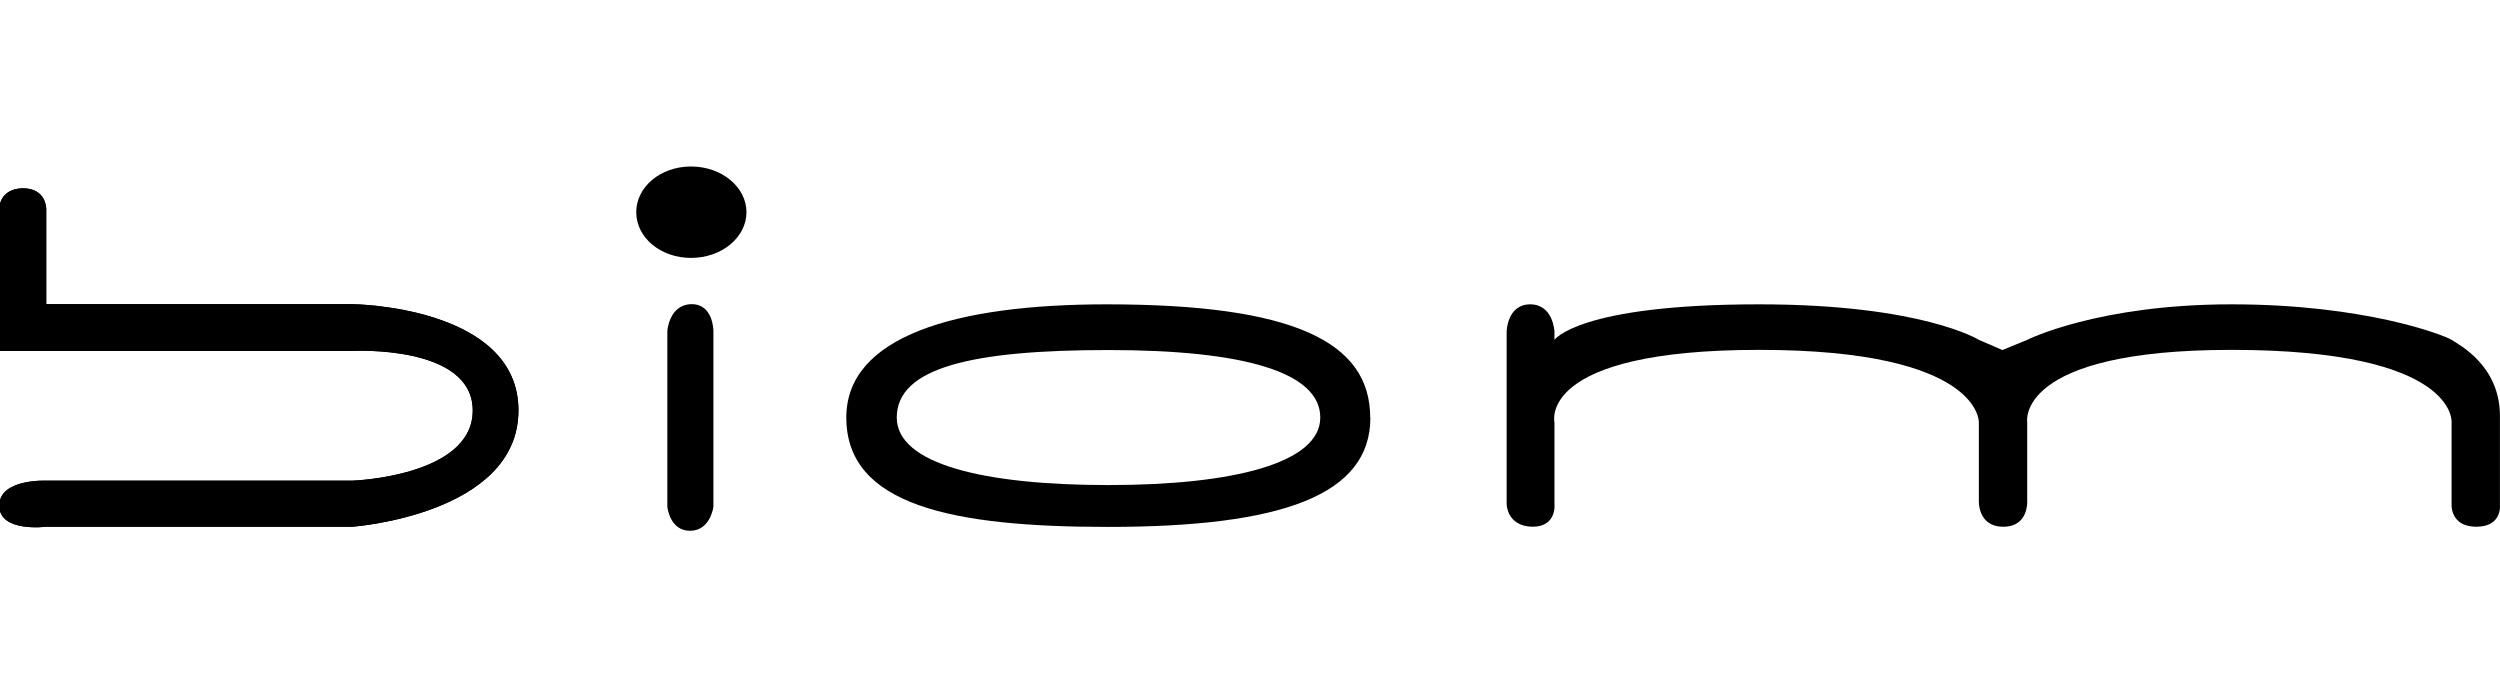
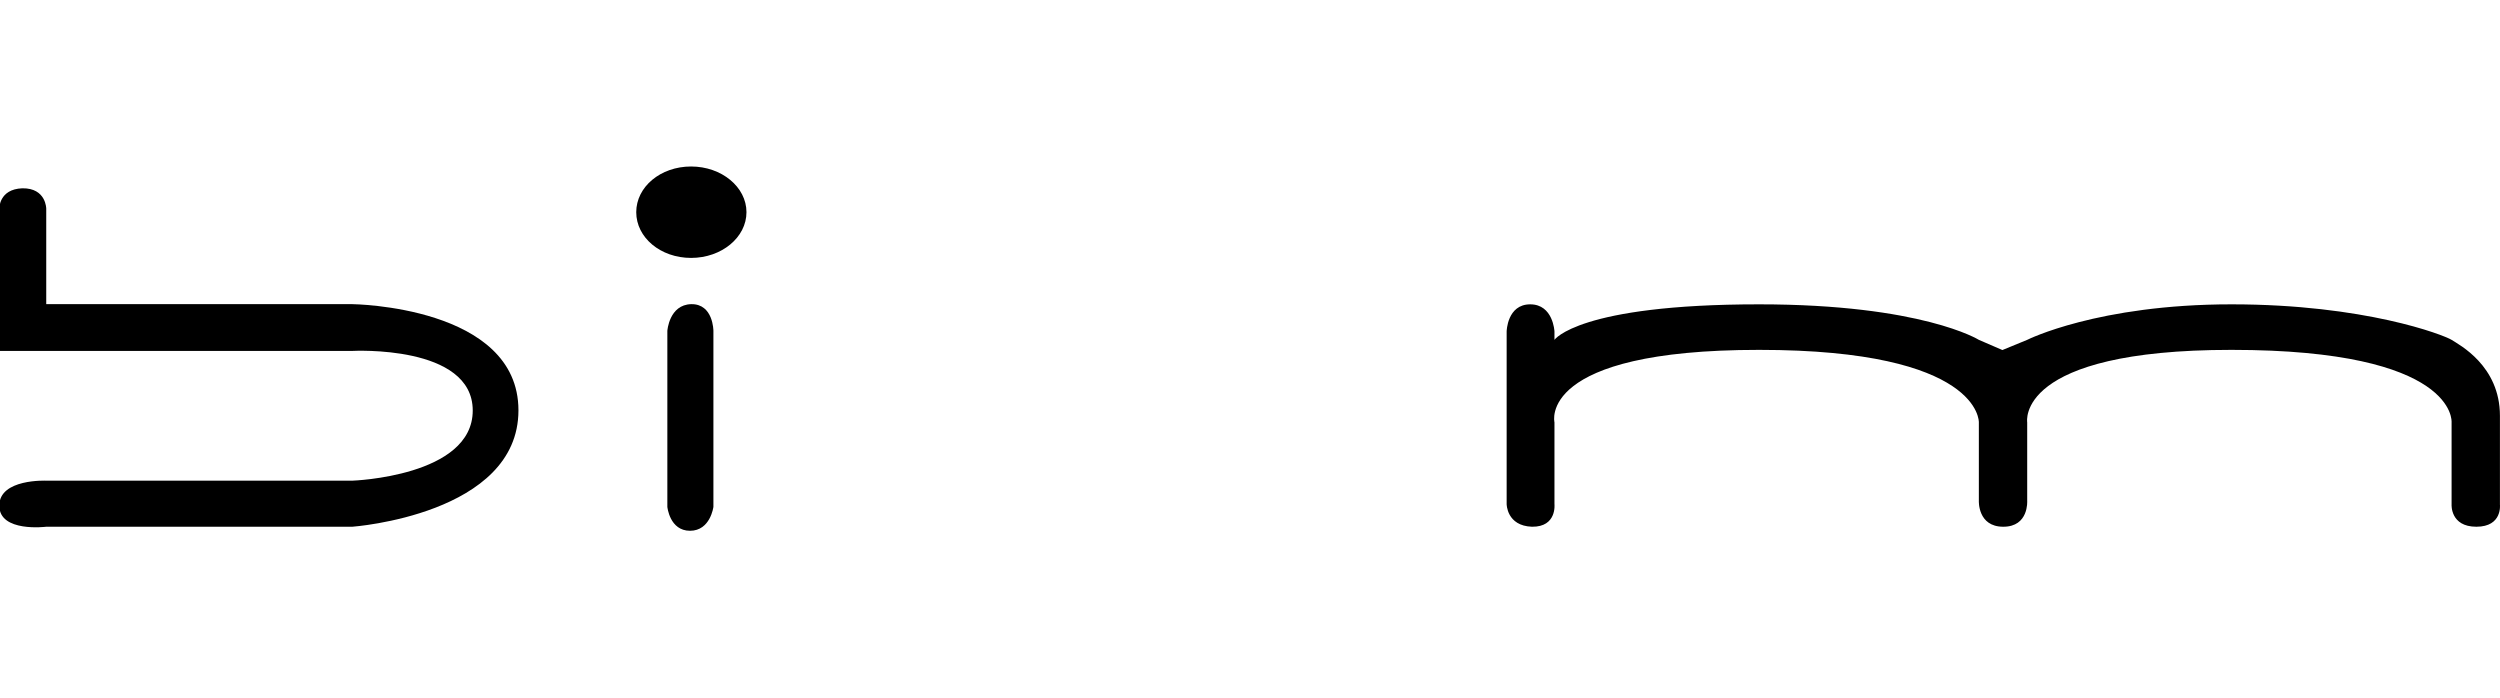
<svg xmlns="http://www.w3.org/2000/svg" width="1922" height="537" viewBox="0 0 1922 537" fill="none">
  <g opacity="0.1" filter="url(#filter0_ddd_2562_2502)">
    <path d="M548.47 389.677V254.378C548.47 254.378 548.47 233.563 531.44 233.834C514.41 234.239 513.058 254.378 513.058 254.378V389.677C513.058 389.677 514.815 408.059 530.494 408.059C546.172 408.059 548.47 389.677 548.47 389.677Z" fill="white" />
    <path d="M1158.31 387.653V254.787C1158.31 254.787 1158.71 233.972 1176.42 233.972C1194.12 233.972 1195.07 254.787 1195.07 254.787V261.275C1195.07 261.275 1213.45 233.972 1352.39 233.972C1477.68 233.972 1521.34 261.275 1521.34 261.275L1539.45 269.114L1558.51 261.275C1558.51 261.275 1612.7 233.972 1715.56 233.972C1818.01 233.972 1878.69 257.49 1884.78 261.275C1890.59 265.06 1921.95 281.144 1921.95 319.666V387.923C1921.95 387.923 1923.97 404.954 1903.83 404.954C1883.7 404.954 1884.78 387.923 1884.78 387.923V324.667C1884.78 324.667 1889.51 268.979 1715.56 268.979C1549.05 268.979 1558.51 324.667 1558.51 324.667V385.085C1558.51 385.085 1559.86 404.954 1540.13 404.954C1520.39 404.954 1521.34 385.085 1521.34 385.085V324.667C1521.34 324.667 1523.37 268.979 1352.39 268.979C1181.42 268.979 1195.07 324.667 1195.07 324.667V387.518C1195.07 387.518 1197.1 405.224 1177.77 404.954C1158.31 404.278 1158.31 387.518 1158.31 387.518V387.653Z" fill="white" />
    <path d="M1053.55 321.017C1053.55 380.489 986.104 405.089 851.893 405.089C732.684 405.089 650.644 388.734 650.644 321.017C650.644 258.572 734.441 233.972 850.812 233.972C993.538 233.972 1053.41 262.356 1053.41 321.017H1053.55ZM852.164 269.114C746.876 269.114 689.434 282.766 689.434 321.017C689.434 356.565 755.796 372.92 852.164 372.92C948.531 372.92 1015.03 355.889 1015.03 321.017C1015.03 286.145 956.505 269.114 852.164 269.114Z" fill="white" />
-     <path d="M489.141 163.142C489.141 143.679 507.793 128 531.31 128C554.828 128 573.885 143.814 573.885 163.142C573.885 182.471 554.828 198.285 531.31 198.285C507.793 198.285 489.141 182.606 489.141 163.142Z" fill="white" />
    <path d="M35.549 160.442V233.836H270.858C270.858 233.836 398.581 235.187 398.581 315.474C398.581 395.761 270.858 404.953 270.858 404.953H35.549C35.549 404.953 -0.538 409.548 -0.538 388.733C-0.538 367.918 35.549 369.54 35.549 369.54H270.858C270.858 369.54 363.44 366.431 363.44 315.61C363.44 264.788 270.858 269.789 270.858 269.789H-0.538V160.442C-0.538 160.442 -0.944 145.439 17.167 144.763C35.549 144.493 35.549 160.442 35.549 160.442Z" fill="white" />
    <path d="M35.549 160.442V233.836H270.858C270.858 233.836 398.581 235.187 398.581 315.474C398.581 395.761 270.858 404.953 270.858 404.953H35.549C35.549 404.953 -0.538 409.548 -0.538 388.733C-0.538 367.918 35.549 369.54 35.549 369.54H270.858C270.858 369.54 363.44 366.431 363.44 315.61C363.44 264.788 270.858 269.789 270.858 269.789H-0.538V160.442C-0.538 160.442 -0.944 145.439 17.167 144.763C35.549 144.493 35.549 160.442 35.549 160.442Z" fill="white" />
  </g>
  <path d="M548.47 389.677V254.378C548.47 254.378 548.47 233.563 531.44 233.834C514.41 234.239 513.058 254.378 513.058 254.378V389.677C513.058 389.677 514.815 408.059 530.494 408.059C546.172 408.059 548.47 389.677 548.47 389.677Z" fill="black" />
  <path d="M1158.31 387.653V254.787C1158.31 254.787 1158.71 233.972 1176.42 233.972C1194.12 233.972 1195.07 254.787 1195.07 254.787V261.275C1195.07 261.275 1213.45 233.972 1352.39 233.972C1477.68 233.972 1521.34 261.275 1521.34 261.275L1539.45 269.114L1558.51 261.275C1558.51 261.275 1612.7 233.972 1715.56 233.972C1818.01 233.972 1878.69 257.49 1884.78 261.275C1890.59 265.06 1921.95 281.144 1921.95 319.666V387.923C1921.95 387.923 1923.97 404.954 1903.83 404.954C1883.7 404.954 1884.78 387.923 1884.78 387.923V324.667C1884.78 324.667 1889.51 268.979 1715.56 268.979C1549.05 268.979 1558.51 324.667 1558.51 324.667V385.085C1558.51 385.085 1559.86 404.954 1540.13 404.954C1520.39 404.954 1521.34 385.085 1521.34 385.085V324.667C1521.34 324.667 1523.37 268.979 1352.39 268.979C1181.42 268.979 1195.07 324.667 1195.07 324.667V387.518C1195.07 387.518 1197.1 405.224 1177.77 404.954C1158.31 404.278 1158.31 387.518 1158.31 387.518V387.653Z" fill="black" />
-   <path d="M1053.55 321.017C1053.55 380.489 986.104 405.089 851.893 405.089C732.684 405.089 650.644 388.734 650.644 321.017C650.644 258.572 734.441 233.972 850.812 233.972C993.538 233.972 1053.41 262.356 1053.41 321.017H1053.55ZM852.164 269.114C746.876 269.114 689.434 282.766 689.434 321.017C689.434 356.565 755.796 372.92 852.164 372.92C948.531 372.92 1015.03 355.889 1015.03 321.017C1015.03 286.145 956.505 269.114 852.164 269.114Z" fill="black" />
  <path d="M489.141 163.142C489.141 143.679 507.793 128 531.31 128C554.828 128 573.885 143.814 573.885 163.142C573.885 182.471 554.828 198.285 531.31 198.285C507.793 198.285 489.141 182.606 489.141 163.142Z" fill="black" />
-   <path d="M35.549 160.442V233.836H270.858C270.858 233.836 398.581 235.187 398.581 315.474C398.581 395.761 270.858 404.953 270.858 404.953H35.549C35.549 404.953 -0.538 409.548 -0.538 388.733C-0.538 367.918 35.549 369.54 35.549 369.54H270.858C270.858 369.54 363.44 366.431 363.44 315.61C363.44 264.788 270.858 269.789 270.858 269.789H-0.538V160.442C-0.538 160.442 -0.944 145.439 17.167 144.763C35.549 144.493 35.549 160.442 35.549 160.442Z" fill="black" />
  <path d="M35.549 160.442V233.836H270.858C270.858 233.836 398.581 235.187 398.581 315.474C398.581 395.761 270.858 404.953 270.858 404.953H35.549C35.549 404.953 -0.538 409.548 -0.538 388.733C-0.538 367.918 35.549 369.54 35.549 369.54H270.858C270.858 369.54 363.44 366.431 363.44 315.61C363.44 264.788 270.858 269.789 270.858 269.789H-0.538V160.442C-0.538 160.442 -0.944 145.439 17.167 144.763C35.549 144.493 35.549 160.442 35.549 160.442Z" fill="black" />
  <defs>
    <filter id="filter0_ddd_2562_2502" x="-128.539" y="0" width="2178.54" height="536.059" filterUnits="userSpaceOnUse" color-interpolation-filters="sRGB">
      <feFlood flood-opacity="0" result="BackgroundImageFix" />
      <feColorMatrix in="SourceAlpha" type="matrix" values="0 0 0 0 0 0 0 0 0 0 0 0 0 0 0 0 0 0 127 0" result="hardAlpha" />
      <feOffset />
      <feGaussianBlur stdDeviation="64" />
      <feComposite in2="hardAlpha" operator="out" />
      <feColorMatrix type="matrix" values="0 0 0 0 1 0 0 0 0 1 0 0 0 0 1 0 0 0 1 0" />
      <feBlend mode="normal" in2="BackgroundImageFix" result="effect1_dropShadow_2562_2502" />
      <feColorMatrix in="SourceAlpha" type="matrix" values="0 0 0 0 0 0 0 0 0 0 0 0 0 0 0 0 0 0 127 0" result="hardAlpha" />
      <feOffset />
      <feGaussianBlur stdDeviation="16" />
      <feComposite in2="hardAlpha" operator="out" />
      <feColorMatrix type="matrix" values="0 0 0 0 1 0 0 0 0 1 0 0 0 0 1 0 0 0 1 0" />
      <feBlend mode="normal" in2="effect1_dropShadow_2562_2502" result="effect2_dropShadow_2562_2502" />
      <feColorMatrix in="SourceAlpha" type="matrix" values="0 0 0 0 0 0 0 0 0 0 0 0 0 0 0 0 0 0 127 0" result="hardAlpha" />
      <feOffset />
      <feGaussianBlur stdDeviation="4" />
      <feComposite in2="hardAlpha" operator="out" />
      <feColorMatrix type="matrix" values="0 0 0 0 1 0 0 0 0 1 0 0 0 0 1 0 0 0 1 0" />
      <feBlend mode="normal" in2="effect2_dropShadow_2562_2502" result="effect3_dropShadow_2562_2502" />
      <feBlend mode="normal" in="SourceGraphic" in2="effect3_dropShadow_2562_2502" result="shape" />
    </filter>
  </defs>
</svg>